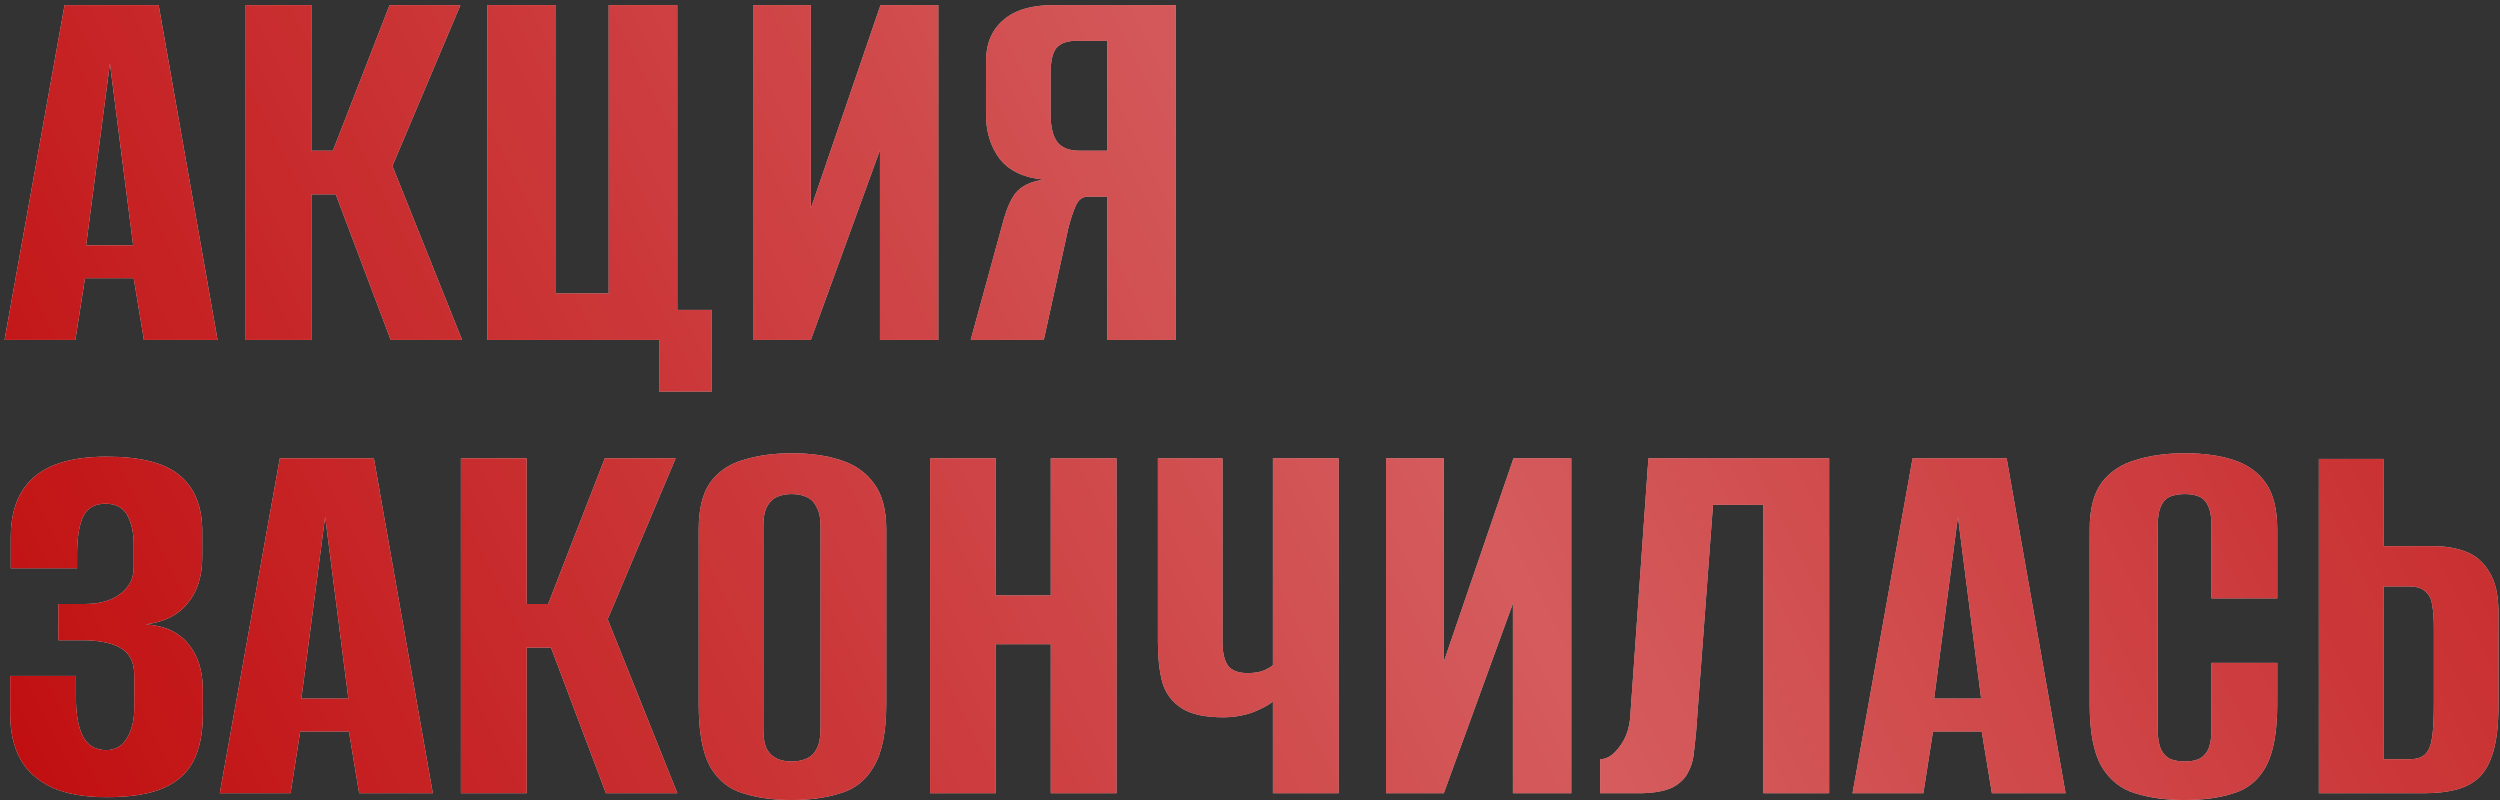
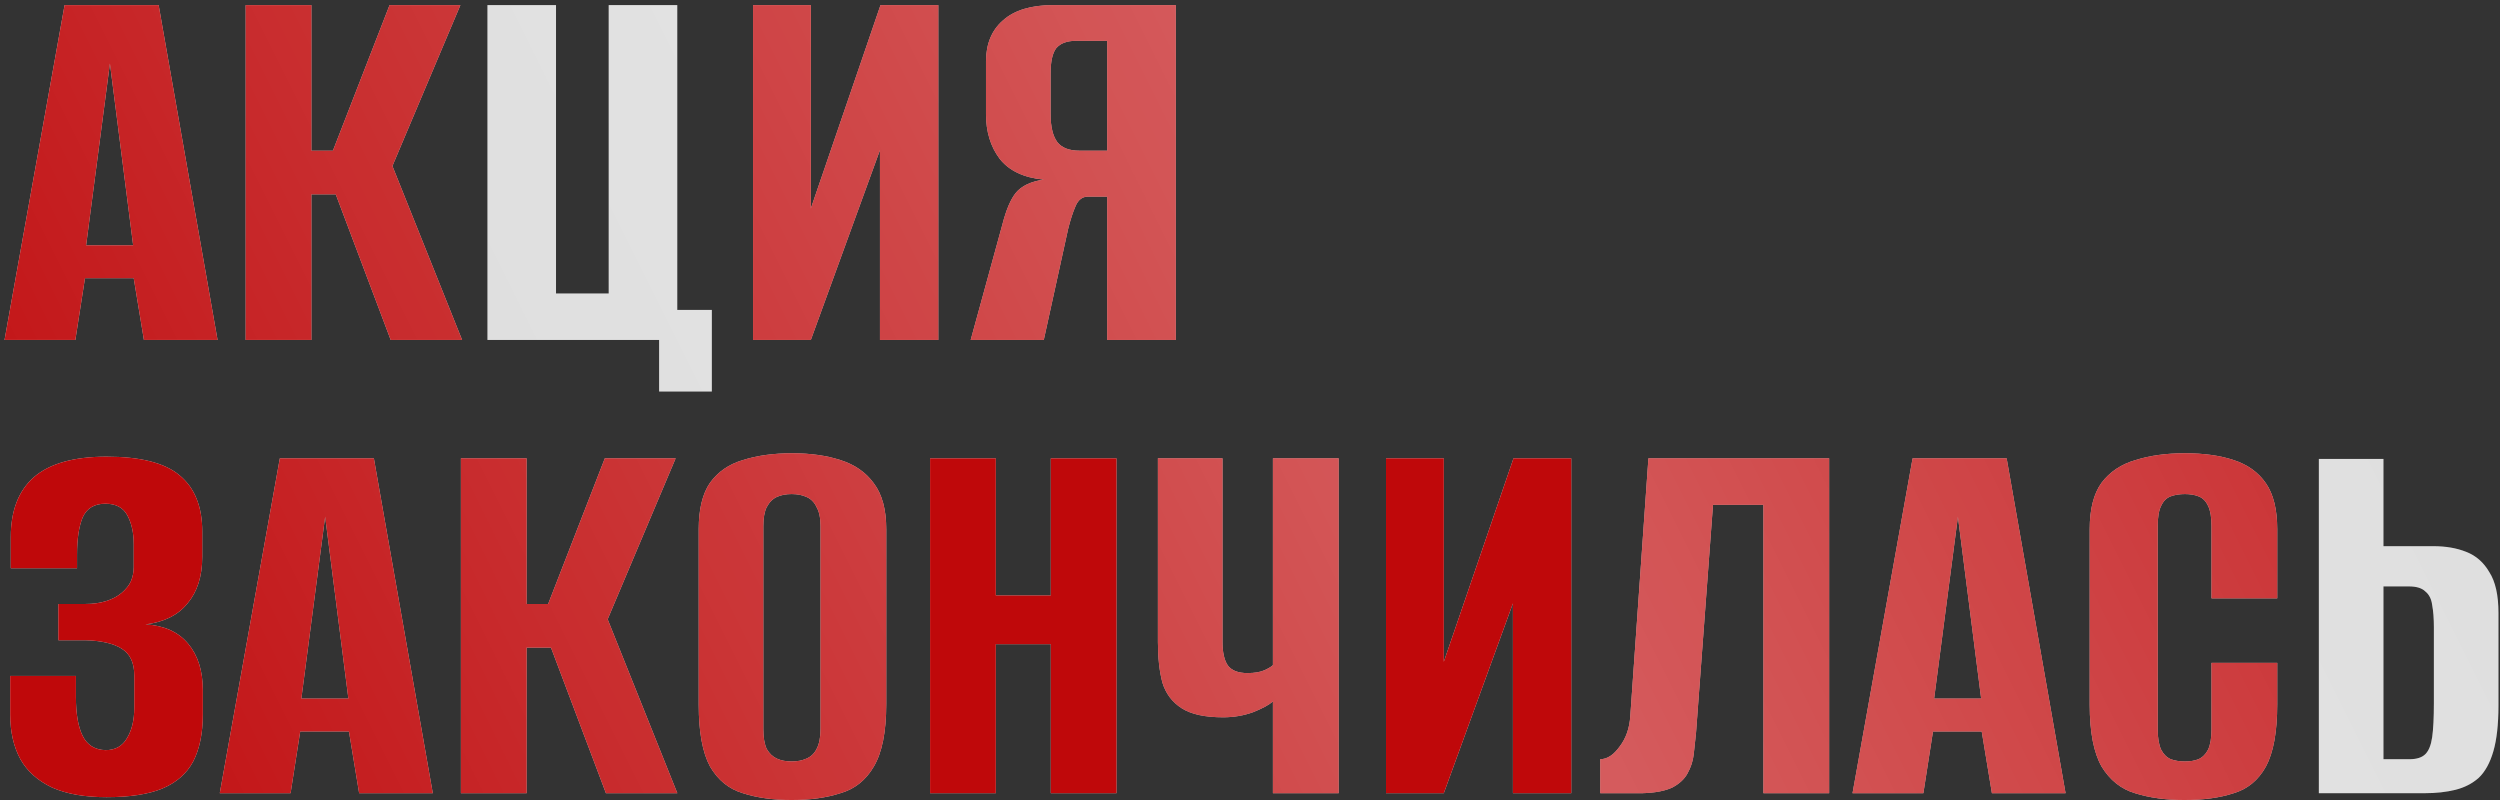
<svg xmlns="http://www.w3.org/2000/svg" width="353" height="113" viewBox="0 0 353 113" fill="none">
  <rect x="0" y="0" width="353" height="113" fill="#333333" stroke="none" />
  <path d="M0.64 48.001L9.12 0.721H22.4L30.72 48.001H20.32L18.88 39.281H12L10.64 48.001H0.64ZM12.16 34.641H18.8L15.52 8.961L12.16 34.641Z" fill="#D9D9D9" />
  <path d="M0.64 48.001L9.12 0.721H22.4L30.72 48.001H20.32L18.88 39.281H12L10.64 48.001H0.64ZM12.16 34.641H18.8L15.52 8.961L12.16 34.641Z" fill="#BF080A" />
  <path d="M0.64 48.001L9.12 0.721H22.4L30.72 48.001H20.32L18.88 39.281H12L10.64 48.001H0.64ZM12.16 34.641H18.8L15.52 8.961L12.16 34.641Z" fill="url(#paint0_linear_886_141)" fill-opacity="0.7" />
  <path d="M34.688 48.001V0.721H43.968V21.281H47.008L55.008 0.721H65.008L55.408 23.441L65.248 48.001H55.168L47.408 27.441H43.968V48.001H34.688Z" fill="#D9D9D9" />
  <path d="M34.688 48.001V0.721H43.968V21.281H47.008L55.008 0.721H65.008L55.408 23.441L65.248 48.001H55.168L47.408 27.441H43.968V48.001H34.688Z" fill="#BF080A" />
  <path d="M34.688 48.001V0.721H43.968V21.281H47.008L55.008 0.721H65.008L55.408 23.441L65.248 48.001H55.168L47.408 27.441H43.968V48.001H34.688Z" fill="url(#paint1_linear_886_141)" fill-opacity="0.7" />
  <path d="M93.069 55.281V48.001H68.829V0.721H78.509V41.441H85.949V0.721H95.629V43.761H100.509V55.281H93.069Z" fill="#D9D9D9" />
-   <path d="M93.069 55.281V48.001H68.829V0.721H78.509V41.441H85.949V0.721H95.629V43.761H100.509V55.281H93.069Z" fill="#BF080A" />
  <path d="M93.069 55.281V48.001H68.829V0.721H78.509V41.441H85.949V0.721H95.629V43.761H100.509V55.281H93.069Z" fill="url(#paint2_linear_886_141)" fill-opacity="0.7" />
  <path d="M106.329 48.001V0.721H114.489V29.441L124.329 0.721H132.489V48.001H124.249V21.201L114.489 48.001H106.329Z" fill="#D9D9D9" />
  <path d="M106.329 48.001V0.721H114.489V29.441L124.329 0.721H132.489V48.001H124.249V21.201L114.489 48.001H106.329Z" fill="#BF080A" />
  <path d="M106.329 48.001V0.721H114.489V29.441L124.329 0.721H132.489V48.001H124.249V21.201L114.489 48.001H106.329Z" fill="url(#paint3_linear_886_141)" fill-opacity="0.7" />
  <path d="M166.021 48.001H156.341V27.761H153.621C152.821 27.761 152.235 28.214 151.861 29.121C151.488 29.974 151.141 31.041 150.821 32.321L147.381 48.001H137.061L141.541 31.681C142.075 29.601 142.715 28.107 143.461 27.201C144.261 26.241 145.568 25.627 147.381 25.361C144.555 25.094 142.475 24.107 141.141 22.401C139.861 20.694 139.221 18.587 139.221 16.081V8.721C139.221 6.214 140.021 4.267 141.621 2.881C143.221 1.441 145.595 0.721 148.741 0.721H166.021V48.001ZM156.341 21.281V5.761H151.941C150.661 5.761 149.728 6.107 149.141 6.801C148.608 7.494 148.341 8.694 148.341 10.401V16.081C148.341 17.894 148.661 19.227 149.301 20.081C149.941 20.881 150.981 21.281 152.421 21.281H156.341Z" fill="#D9D9D9" />
  <path d="M166.021 48.001H156.341V27.761H153.621C152.821 27.761 152.235 28.214 151.861 29.121C151.488 29.974 151.141 31.041 150.821 32.321L147.381 48.001H137.061L141.541 31.681C142.075 29.601 142.715 28.107 143.461 27.201C144.261 26.241 145.568 25.627 147.381 25.361C144.555 25.094 142.475 24.107 141.141 22.401C139.861 20.694 139.221 18.587 139.221 16.081V8.721C139.221 6.214 140.021 4.267 141.621 2.881C143.221 1.441 145.595 0.721 148.741 0.721H166.021V48.001ZM156.341 21.281V5.761H151.941C150.661 5.761 149.728 6.107 149.141 6.801C148.608 7.494 148.341 8.694 148.341 10.401V16.081C148.341 17.894 148.661 19.227 149.301 20.081C149.941 20.881 150.981 21.281 152.421 21.281H156.341Z" fill="#BF080A" />
  <path d="M166.021 48.001H156.341V27.761H153.621C152.821 27.761 152.235 28.214 151.861 29.121C151.488 29.974 151.141 31.041 150.821 32.321L147.381 48.001H137.061L141.541 31.681C142.075 29.601 142.715 28.107 143.461 27.201C144.261 26.241 145.568 25.627 147.381 25.361C144.555 25.094 142.475 24.107 141.141 22.401C139.861 20.694 139.221 18.587 139.221 16.081V8.721C139.221 6.214 140.021 4.267 141.621 2.881C143.221 1.441 145.595 0.721 148.741 0.721H166.021V48.001ZM156.341 21.281V5.761H151.941C150.661 5.761 149.728 6.107 149.141 6.801C148.608 7.494 148.341 8.694 148.341 10.401V16.081C148.341 17.894 148.661 19.227 149.301 20.081C149.941 20.881 150.981 21.281 152.421 21.281H156.341Z" fill="url(#paint4_linear_886_141)" fill-opacity="0.7" />
  <path d="M15.04 112.561C11.947 112.561 9.387 112.107 7.36 111.201C5.333 110.241 3.84 108.907 2.88 107.201C1.92 105.441 1.44 103.334 1.44 100.881V95.441H10.72V98.401C10.72 100.801 11.04 102.641 11.68 103.921C12.32 105.201 13.387 105.867 14.88 105.921C16.267 105.921 17.28 105.361 17.92 104.241C18.613 103.121 18.96 101.681 18.96 99.921V95.361C18.96 93.601 18.373 92.347 17.2 91.601C16.027 90.854 14.293 90.454 12 90.401H8.24V85.281H12.08C13.147 85.281 14.107 85.147 14.96 84.881C15.813 84.614 16.534 84.241 17.12 83.761C17.76 83.227 18.213 82.667 18.48 82.081C18.747 81.441 18.88 80.774 18.88 80.081V76.801C18.88 75.254 18.587 73.921 18 72.801C17.413 71.681 16.373 71.121 14.88 71.121C13.334 71.121 12.267 71.761 11.68 73.041C11.147 74.321 10.88 76.081 10.88 78.321V80.241H1.52V75.841C1.52 72.107 2.613 69.281 4.8 67.361C7.04 65.441 10.454 64.481 15.04 64.481C19.84 64.481 23.28 65.361 25.36 67.121C27.494 68.881 28.56 71.521 28.56 75.041V78.641C28.56 81.361 27.867 83.547 26.48 85.201C25.147 86.854 23.174 87.841 20.56 88.161C23.174 88.321 25.174 89.227 26.56 90.881C27.947 92.534 28.64 94.721 28.64 97.441V100.881C28.64 103.547 28.187 105.761 27.28 107.521C26.373 109.227 24.907 110.507 22.88 111.361C20.907 112.161 18.294 112.561 15.04 112.561Z" fill="#D9D9D9" />
  <path d="M15.04 112.561C11.947 112.561 9.387 112.107 7.36 111.201C5.333 110.241 3.84 108.907 2.88 107.201C1.92 105.441 1.44 103.334 1.44 100.881V95.441H10.72V98.401C10.72 100.801 11.04 102.641 11.68 103.921C12.32 105.201 13.387 105.867 14.88 105.921C16.267 105.921 17.28 105.361 17.92 104.241C18.613 103.121 18.96 101.681 18.96 99.921V95.361C18.96 93.601 18.373 92.347 17.2 91.601C16.027 90.854 14.293 90.454 12 90.401H8.24V85.281H12.08C13.147 85.281 14.107 85.147 14.96 84.881C15.813 84.614 16.534 84.241 17.12 83.761C17.76 83.227 18.213 82.667 18.48 82.081C18.747 81.441 18.88 80.774 18.88 80.081V76.801C18.88 75.254 18.587 73.921 18 72.801C17.413 71.681 16.373 71.121 14.88 71.121C13.334 71.121 12.267 71.761 11.68 73.041C11.147 74.321 10.88 76.081 10.88 78.321V80.241H1.52V75.841C1.52 72.107 2.613 69.281 4.8 67.361C7.04 65.441 10.454 64.481 15.04 64.481C19.84 64.481 23.28 65.361 25.36 67.121C27.494 68.881 28.56 71.521 28.56 75.041V78.641C28.56 81.361 27.867 83.547 26.48 85.201C25.147 86.854 23.174 87.841 20.56 88.161C23.174 88.321 25.174 89.227 26.56 90.881C27.947 92.534 28.64 94.721 28.64 97.441V100.881C28.64 103.547 28.187 105.761 27.28 107.521C26.373 109.227 24.907 110.507 22.88 111.361C20.907 112.161 18.294 112.561 15.04 112.561Z" fill="#BF080A" />
-   <path d="M15.04 112.561C11.947 112.561 9.387 112.107 7.36 111.201C5.333 110.241 3.84 108.907 2.88 107.201C1.92 105.441 1.44 103.334 1.44 100.881V95.441H10.72V98.401C10.72 100.801 11.04 102.641 11.68 103.921C12.32 105.201 13.387 105.867 14.88 105.921C16.267 105.921 17.28 105.361 17.92 104.241C18.613 103.121 18.96 101.681 18.96 99.921V95.361C18.96 93.601 18.373 92.347 17.2 91.601C16.027 90.854 14.293 90.454 12 90.401H8.24V85.281H12.08C13.147 85.281 14.107 85.147 14.96 84.881C15.813 84.614 16.534 84.241 17.12 83.761C17.76 83.227 18.213 82.667 18.48 82.081C18.747 81.441 18.88 80.774 18.88 80.081V76.801C18.88 75.254 18.587 73.921 18 72.801C17.413 71.681 16.373 71.121 14.88 71.121C13.334 71.121 12.267 71.761 11.68 73.041C11.147 74.321 10.88 76.081 10.88 78.321V80.241H1.52V75.841C1.52 72.107 2.613 69.281 4.8 67.361C7.04 65.441 10.454 64.481 15.04 64.481C19.84 64.481 23.28 65.361 25.36 67.121C27.494 68.881 28.56 71.521 28.56 75.041V78.641C28.56 81.361 27.867 83.547 26.48 85.201C25.147 86.854 23.174 87.841 20.56 88.161C23.174 88.321 25.174 89.227 26.56 90.881C27.947 92.534 28.64 94.721 28.64 97.441V100.881C28.64 103.547 28.187 105.761 27.28 107.521C26.373 109.227 24.907 110.507 22.88 111.361C20.907 112.161 18.294 112.561 15.04 112.561Z" fill="url(#paint5_linear_886_141)" fill-opacity="0.7" />
  <path d="M31.031 112.001L39.511 64.721H52.791L61.111 112.001H50.711L49.271 103.281H42.391L41.031 112.001H31.031ZM42.551 98.641H49.191L45.911 72.961L42.551 98.641Z" fill="#D9D9D9" />
  <path d="M31.031 112.001L39.511 64.721H52.791L61.111 112.001H50.711L49.271 103.281H42.391L41.031 112.001H31.031ZM42.551 98.641H49.191L45.911 72.961L42.551 98.641Z" fill="#BF080A" />
  <path d="M31.031 112.001L39.511 64.721H52.791L61.111 112.001H50.711L49.271 103.281H42.391L41.031 112.001H31.031ZM42.551 98.641H49.191L45.911 72.961L42.551 98.641Z" fill="url(#paint6_linear_886_141)" fill-opacity="0.7" />
  <path d="M65.079 112.001V64.721H74.359V85.281H77.399L85.399 64.721H95.399L85.799 87.441L95.639 112.001H85.559L77.799 91.441H74.359V112.001H65.079Z" fill="#D9D9D9" />
  <path d="M65.079 112.001V64.721H74.359V85.281H77.399L85.399 64.721H95.399L85.799 87.441L95.639 112.001H85.559L77.799 91.441H74.359V112.001H65.079Z" fill="#BF080A" />
  <path d="M65.079 112.001V64.721H74.359V85.281H77.399L85.399 64.721H95.399L85.799 87.441L95.639 112.001H85.559L77.799 91.441H74.359V112.001H65.079Z" fill="url(#paint7_linear_886_141)" fill-opacity="0.7" />
  <path d="M111.78 112.961C109.166 112.961 106.873 112.641 104.9 112.001C102.926 111.414 101.38 110.161 100.26 108.241C99.193 106.267 98.659 103.361 98.659 99.521V74.721C98.659 71.894 99.193 69.707 100.26 68.161C101.38 66.614 102.926 65.547 104.9 64.961C106.926 64.321 109.246 64.001 111.86 64.001C114.42 64.001 116.686 64.321 118.66 64.961C120.686 65.601 122.26 66.694 123.38 68.241C124.553 69.787 125.14 71.947 125.14 74.721V99.441C125.14 103.334 124.553 106.267 123.38 108.241C122.26 110.161 120.686 111.414 118.66 112.001C116.686 112.641 114.393 112.961 111.78 112.961ZM111.78 107.521C112.58 107.521 113.273 107.387 113.86 107.121C114.5 106.854 114.98 106.401 115.3 105.761C115.673 105.067 115.86 104.134 115.86 102.961V74.321C115.86 73.147 115.673 72.241 115.3 71.601C114.98 70.907 114.5 70.427 113.86 70.161C113.273 69.894 112.58 69.761 111.78 69.761C110.98 69.761 110.286 69.894 109.7 70.161C109.113 70.427 108.633 70.907 108.26 71.601C107.94 72.241 107.78 73.147 107.78 74.321V102.961C107.78 104.134 107.94 105.067 108.26 105.761C108.633 106.401 109.113 106.854 109.7 107.121C110.286 107.387 110.98 107.521 111.78 107.521Z" fill="#D9D9D9" />
  <path d="M111.78 112.961C109.166 112.961 106.873 112.641 104.9 112.001C102.926 111.414 101.38 110.161 100.26 108.241C99.193 106.267 98.659 103.361 98.659 99.521V74.721C98.659 71.894 99.193 69.707 100.26 68.161C101.38 66.614 102.926 65.547 104.9 64.961C106.926 64.321 109.246 64.001 111.86 64.001C114.42 64.001 116.686 64.321 118.66 64.961C120.686 65.601 122.26 66.694 123.38 68.241C124.553 69.787 125.14 71.947 125.14 74.721V99.441C125.14 103.334 124.553 106.267 123.38 108.241C122.26 110.161 120.686 111.414 118.66 112.001C116.686 112.641 114.393 112.961 111.78 112.961ZM111.78 107.521C112.58 107.521 113.273 107.387 113.86 107.121C114.5 106.854 114.98 106.401 115.3 105.761C115.673 105.067 115.86 104.134 115.86 102.961V74.321C115.86 73.147 115.673 72.241 115.3 71.601C114.98 70.907 114.5 70.427 113.86 70.161C113.273 69.894 112.58 69.761 111.78 69.761C110.98 69.761 110.286 69.894 109.7 70.161C109.113 70.427 108.633 70.907 108.26 71.601C107.94 72.241 107.78 73.147 107.78 74.321V102.961C107.78 104.134 107.94 105.067 108.26 105.761C108.633 106.401 109.113 106.854 109.7 107.121C110.286 107.387 110.98 107.521 111.78 107.521Z" fill="#BF080A" />
  <path d="M111.78 112.961C109.166 112.961 106.873 112.641 104.9 112.001C102.926 111.414 101.38 110.161 100.26 108.241C99.193 106.267 98.659 103.361 98.659 99.521V74.721C98.659 71.894 99.193 69.707 100.26 68.161C101.38 66.614 102.926 65.547 104.9 64.961C106.926 64.321 109.246 64.001 111.86 64.001C114.42 64.001 116.686 64.321 118.66 64.961C120.686 65.601 122.26 66.694 123.38 68.241C124.553 69.787 125.14 71.947 125.14 74.721V99.441C125.14 103.334 124.553 106.267 123.38 108.241C122.26 110.161 120.686 111.414 118.66 112.001C116.686 112.641 114.393 112.961 111.78 112.961ZM111.78 107.521C112.58 107.521 113.273 107.387 113.86 107.121C114.5 106.854 114.98 106.401 115.3 105.761C115.673 105.067 115.86 104.134 115.86 102.961V74.321C115.86 73.147 115.673 72.241 115.3 71.601C114.98 70.907 114.5 70.427 113.86 70.161C113.273 69.894 112.58 69.761 111.78 69.761C110.98 69.761 110.286 69.894 109.7 70.161C109.113 70.427 108.633 70.907 108.26 71.601C107.94 72.241 107.78 73.147 107.78 74.321V102.961C107.78 104.134 107.94 105.067 108.26 105.761C108.633 106.401 109.113 106.854 109.7 107.121C110.286 107.387 110.98 107.521 111.78 107.521Z" fill="url(#paint8_linear_886_141)" fill-opacity="0.7" />
  <path d="M131.329 112.001V64.721H140.609V84.081H148.369V64.721H157.649V112.001H148.369V90.961H140.609V112.001H131.329Z" fill="#D9D9D9" />
  <path d="M131.329 112.001V64.721H140.609V84.081H148.369V64.721H157.649V112.001H148.369V90.961H140.609V112.001H131.329Z" fill="#BF080A" />
-   <path d="M131.329 112.001V64.721H140.609V84.081H148.369V64.721H157.649V112.001H148.369V90.961H140.609V112.001H131.329Z" fill="url(#paint9_linear_886_141)" fill-opacity="0.7" />
  <path d="M179.736 112.001V99.041C179.202 99.521 178.269 100.027 176.936 100.561C175.602 101.041 174.189 101.281 172.696 101.281C170.136 101.281 168.189 100.854 166.856 100.001C165.522 99.147 164.616 97.947 164.136 96.401C163.709 94.801 163.496 92.881 163.496 90.641V64.721H172.616V90.641C172.616 92.081 172.856 93.174 173.336 93.921C173.869 94.667 174.802 95.041 176.136 95.041C177.149 95.041 177.949 94.907 178.536 94.641C179.122 94.374 179.522 94.134 179.736 93.921V64.721H189.016V112.001H179.736Z" fill="#D9D9D9" />
  <path d="M179.736 112.001V99.041C179.202 99.521 178.269 100.027 176.936 100.561C175.602 101.041 174.189 101.281 172.696 101.281C170.136 101.281 168.189 100.854 166.856 100.001C165.522 99.147 164.616 97.947 164.136 96.401C163.709 94.801 163.496 92.881 163.496 90.641V64.721H172.616V90.641C172.616 92.081 172.856 93.174 173.336 93.921C173.869 94.667 174.802 95.041 176.136 95.041C177.149 95.041 177.949 94.907 178.536 94.641C179.122 94.374 179.522 94.134 179.736 93.921V64.721H189.016V112.001H179.736Z" fill="#BF080A" />
  <path d="M179.736 112.001V99.041C179.202 99.521 178.269 100.027 176.936 100.561C175.602 101.041 174.189 101.281 172.696 101.281C170.136 101.281 168.189 100.854 166.856 100.001C165.522 99.147 164.616 97.947 164.136 96.401C163.709 94.801 163.496 92.881 163.496 90.641V64.721H172.616V90.641C172.616 92.081 172.856 93.174 173.336 93.921C173.869 94.667 174.802 95.041 176.136 95.041C177.149 95.041 177.949 94.907 178.536 94.641C179.122 94.374 179.522 94.134 179.736 93.921V64.721H189.016V112.001H179.736Z" fill="url(#paint10_linear_886_141)" fill-opacity="0.7" />
  <path d="M195.704 112.001V64.721H203.864V93.441L213.704 64.721H221.864V112.001H213.624V85.201L203.864 112.001H195.704Z" fill="#D9D9D9" />
  <path d="M195.704 112.001V64.721H203.864V93.441L213.704 64.721H221.864V112.001H213.624V85.201L203.864 112.001H195.704Z" fill="#BF080A" />
-   <path d="M195.704 112.001V64.721H203.864V93.441L213.704 64.721H221.864V112.001H213.624V85.201L203.864 112.001H195.704Z" fill="url(#paint11_linear_886_141)" fill-opacity="0.7" />
  <path d="M225.956 112.001V107.201C226.916 107.201 227.823 106.614 228.676 105.441C229.583 104.267 230.09 102.827 230.196 101.121L232.756 64.721H258.276V112.001H248.996V71.281H241.876L239.476 103.521C239.37 104.481 239.263 105.467 239.156 106.481C239.05 107.441 238.756 108.347 238.276 109.201C237.85 110.001 237.13 110.667 236.116 111.201C235.103 111.681 233.69 111.947 231.876 112.001H225.956Z" fill="#D9D9D9" />
  <path d="M225.956 112.001V107.201C226.916 107.201 227.823 106.614 228.676 105.441C229.583 104.267 230.09 102.827 230.196 101.121L232.756 64.721H258.276V112.001H248.996V71.281H241.876L239.476 103.521C239.37 104.481 239.263 105.467 239.156 106.481C239.05 107.441 238.756 108.347 238.276 109.201C237.85 110.001 237.13 110.667 236.116 111.201C235.103 111.681 233.69 111.947 231.876 112.001H225.956Z" fill="#BF080A" />
  <path d="M225.956 112.001V107.201C226.916 107.201 227.823 106.614 228.676 105.441C229.583 104.267 230.09 102.827 230.196 101.121L232.756 64.721H258.276V112.001H248.996V71.281H241.876L239.476 103.521C239.37 104.481 239.263 105.467 239.156 106.481C239.05 107.441 238.756 108.347 238.276 109.201C237.85 110.001 237.13 110.667 236.116 111.201C235.103 111.681 233.69 111.947 231.876 112.001H225.956Z" fill="url(#paint12_linear_886_141)" fill-opacity="0.7" />
  <path d="M261.578 112.001L270.058 64.721H283.338L291.658 112.001H281.258L279.818 103.281H272.938L271.578 112.001H261.578ZM273.098 98.641H279.738L276.458 72.961L273.098 98.641Z" fill="#D9D9D9" />
  <path d="M261.578 112.001L270.058 64.721H283.338L291.658 112.001H281.258L279.818 103.281H272.938L271.578 112.001H261.578ZM273.098 98.641H279.738L276.458 72.961L273.098 98.641Z" fill="#BF080A" />
  <path d="M261.578 112.001L270.058 64.721H283.338L291.658 112.001H281.258L279.818 103.281H272.938L271.578 112.001H261.578ZM273.098 98.641H279.738L276.458 72.961L273.098 98.641Z" fill="url(#paint13_linear_886_141)" fill-opacity="0.7" />
  <path d="M308.426 112.961C305.812 112.961 303.492 112.641 301.466 112.001C299.492 111.414 297.919 110.161 296.746 108.241C295.626 106.267 295.066 103.361 295.066 99.521V74.721C295.066 71.894 295.626 69.707 296.746 68.161C297.919 66.614 299.519 65.547 301.546 64.961C303.572 64.321 305.892 64.001 308.506 64.001C311.172 64.001 313.466 64.321 315.386 64.961C317.359 65.601 318.879 66.694 319.946 68.241C321.012 69.787 321.546 71.947 321.546 74.721V84.481H312.266V74.321C312.266 73.041 312.106 72.081 311.786 71.441C311.466 70.747 311.012 70.294 310.426 70.081C309.892 69.867 309.252 69.761 308.506 69.761C307.759 69.761 307.092 69.867 306.506 70.081C305.919 70.294 305.466 70.747 305.146 71.441C304.826 72.081 304.666 73.041 304.666 74.321V102.961C304.666 104.187 304.826 105.147 305.146 105.841C305.466 106.481 305.919 106.934 306.506 107.201C307.092 107.414 307.759 107.521 308.506 107.521C309.252 107.521 309.892 107.414 310.426 107.201C311.012 106.934 311.466 106.481 311.786 105.841C312.106 105.147 312.266 104.187 312.266 102.961V93.601H321.546V99.441C321.546 103.334 321.012 106.267 319.946 108.241C318.879 110.161 317.359 111.414 315.386 112.001C313.466 112.641 311.146 112.961 308.426 112.961Z" fill="#D9D9D9" />
  <path d="M308.426 112.961C305.812 112.961 303.492 112.641 301.466 112.001C299.492 111.414 297.919 110.161 296.746 108.241C295.626 106.267 295.066 103.361 295.066 99.521V74.721C295.066 71.894 295.626 69.707 296.746 68.161C297.919 66.614 299.519 65.547 301.546 64.961C303.572 64.321 305.892 64.001 308.506 64.001C311.172 64.001 313.466 64.321 315.386 64.961C317.359 65.601 318.879 66.694 319.946 68.241C321.012 69.787 321.546 71.947 321.546 74.721V84.481H312.266V74.321C312.266 73.041 312.106 72.081 311.786 71.441C311.466 70.747 311.012 70.294 310.426 70.081C309.892 69.867 309.252 69.761 308.506 69.761C307.759 69.761 307.092 69.867 306.506 70.081C305.919 70.294 305.466 70.747 305.146 71.441C304.826 72.081 304.666 73.041 304.666 74.321V102.961C304.666 104.187 304.826 105.147 305.146 105.841C305.466 106.481 305.919 106.934 306.506 107.201C307.092 107.414 307.759 107.521 308.506 107.521C309.252 107.521 309.892 107.414 310.426 107.201C311.012 106.934 311.466 106.481 311.786 105.841C312.106 105.147 312.266 104.187 312.266 102.961V93.601H321.546V99.441C321.546 103.334 321.012 106.267 319.946 108.241C318.879 110.161 317.359 111.414 315.386 112.001C313.466 112.641 311.146 112.961 308.426 112.961Z" fill="#BF080A" />
  <path d="M308.426 112.961C305.812 112.961 303.492 112.641 301.466 112.001C299.492 111.414 297.919 110.161 296.746 108.241C295.626 106.267 295.066 103.361 295.066 99.521V74.721C295.066 71.894 295.626 69.707 296.746 68.161C297.919 66.614 299.519 65.547 301.546 64.961C303.572 64.321 305.892 64.001 308.506 64.001C311.172 64.001 313.466 64.321 315.386 64.961C317.359 65.601 318.879 66.694 319.946 68.241C321.012 69.787 321.546 71.947 321.546 74.721V84.481H312.266V74.321C312.266 73.041 312.106 72.081 311.786 71.441C311.466 70.747 311.012 70.294 310.426 70.081C309.892 69.867 309.252 69.761 308.506 69.761C307.759 69.761 307.092 69.867 306.506 70.081C305.919 70.294 305.466 70.747 305.146 71.441C304.826 72.081 304.666 73.041 304.666 74.321V102.961C304.666 104.187 304.826 105.147 305.146 105.841C305.466 106.481 305.919 106.934 306.506 107.201C307.092 107.414 307.759 107.521 308.506 107.521C309.252 107.521 309.892 107.414 310.426 107.201C311.012 106.934 311.466 106.481 311.786 105.841C312.106 105.147 312.266 104.187 312.266 102.961V93.601H321.546V99.441C321.546 103.334 321.012 106.267 319.946 108.241C318.879 110.161 317.359 111.414 315.386 112.001C313.466 112.641 311.146 112.961 308.426 112.961Z" fill="url(#paint14_linear_886_141)" fill-opacity="0.7" />
  <path d="M327.423 112.001V64.801H336.543V77.121H343.583C345.343 77.121 346.889 77.387 348.223 77.921C349.609 78.454 350.703 79.414 351.503 80.801C352.356 82.134 352.783 84.054 352.783 86.561V99.601C352.783 102.267 352.543 104.427 352.063 106.081C351.583 107.734 350.889 108.987 349.983 109.841C349.076 110.641 347.983 111.201 346.703 111.521C345.423 111.841 343.956 112.001 342.303 112.001H327.423ZM336.543 107.201H340.223C341.236 107.201 341.983 106.961 342.463 106.481C342.943 106.001 343.263 105.201 343.423 104.081C343.583 102.961 343.663 101.361 343.663 99.281V88.561C343.663 87.334 343.583 86.294 343.423 85.441C343.316 84.587 342.996 83.947 342.463 83.521C341.983 83.041 341.209 82.801 340.143 82.801H336.543V107.201Z" fill="#D9D9D9" />
-   <path d="M327.423 112.001V64.801H336.543V77.121H343.583C345.343 77.121 346.889 77.387 348.223 77.921C349.609 78.454 350.703 79.414 351.503 80.801C352.356 82.134 352.783 84.054 352.783 86.561V99.601C352.783 102.267 352.543 104.427 352.063 106.081C351.583 107.734 350.889 108.987 349.983 109.841C349.076 110.641 347.983 111.201 346.703 111.521C345.423 111.841 343.956 112.001 342.303 112.001H327.423ZM336.543 107.201H340.223C341.236 107.201 341.983 106.961 342.463 106.481C342.943 106.001 343.263 105.201 343.423 104.081C343.583 102.961 343.663 101.361 343.663 99.281V88.561C343.663 87.334 343.583 86.294 343.423 85.441C343.316 84.587 342.996 83.947 342.463 83.521C341.983 83.041 341.209 82.801 340.143 82.801H336.543V107.201Z" fill="#BF080A" />
  <path d="M327.423 112.001V64.801H336.543V77.121H343.583C345.343 77.121 346.889 77.387 348.223 77.921C349.609 78.454 350.703 79.414 351.503 80.801C352.356 82.134 352.783 84.054 352.783 86.561V99.601C352.783 102.267 352.543 104.427 352.063 106.081C351.583 107.734 350.889 108.987 349.983 109.841C349.076 110.641 347.983 111.201 346.703 111.521C345.423 111.841 343.956 112.001 342.303 112.001H327.423ZM336.543 107.201H340.223C341.236 107.201 341.983 106.961 342.463 106.481C342.943 106.001 343.263 105.201 343.423 104.081C343.583 102.961 343.663 101.361 343.663 99.281V88.561C343.663 87.334 343.583 86.294 343.423 85.441C343.316 84.587 342.996 83.947 342.463 83.521C341.983 83.041 341.209 82.801 340.143 82.801H336.543V107.201Z" fill="url(#paint15_linear_886_141)" fill-opacity="0.7" />
  <defs>
    <linearGradient id="paint0_linear_886_141" x1="427.556" y1="-10.519" x2="24.449" y2="190.822" gradientUnits="userSpaceOnUse">
      <stop stop-color="white" stop-opacity="0" />
      <stop offset="0.516" stop-color="white" stop-opacity="0.484" />
      <stop offset="1" stop-color="white" stop-opacity="0" />
    </linearGradient>
    <linearGradient id="paint1_linear_886_141" x1="427.556" y1="-10.519" x2="24.449" y2="190.822" gradientUnits="userSpaceOnUse">
      <stop stop-color="white" stop-opacity="0" />
      <stop offset="0.516" stop-color="white" stop-opacity="0.484" />
      <stop offset="1" stop-color="white" stop-opacity="0" />
    </linearGradient>
    <linearGradient id="paint2_linear_886_141" x1="427.556" y1="-10.519" x2="24.449" y2="190.822" gradientUnits="userSpaceOnUse">
      <stop stop-color="white" stop-opacity="0" />
      <stop offset="0.516" stop-color="white" stop-opacity="0.484" />
      <stop offset="1" stop-color="white" stop-opacity="0" />
    </linearGradient>
    <linearGradient id="paint3_linear_886_141" x1="427.556" y1="-10.519" x2="24.449" y2="190.822" gradientUnits="userSpaceOnUse">
      <stop stop-color="white" stop-opacity="0" />
      <stop offset="0.516" stop-color="white" stop-opacity="0.484" />
      <stop offset="1" stop-color="white" stop-opacity="0" />
    </linearGradient>
    <linearGradient id="paint4_linear_886_141" x1="427.556" y1="-10.519" x2="24.449" y2="190.822" gradientUnits="userSpaceOnUse">
      <stop stop-color="white" stop-opacity="0" />
      <stop offset="0.516" stop-color="white" stop-opacity="0.484" />
      <stop offset="1" stop-color="white" stop-opacity="0" />
    </linearGradient>
    <linearGradient id="paint5_linear_886_141" x1="427.556" y1="-10.519" x2="24.449" y2="190.822" gradientUnits="userSpaceOnUse">
      <stop stop-color="white" stop-opacity="0" />
      <stop offset="0.516" stop-color="white" stop-opacity="0.484" />
      <stop offset="1" stop-color="white" stop-opacity="0" />
    </linearGradient>
    <linearGradient id="paint6_linear_886_141" x1="427.556" y1="-10.519" x2="24.449" y2="190.822" gradientUnits="userSpaceOnUse">
      <stop stop-color="white" stop-opacity="0" />
      <stop offset="0.516" stop-color="white" stop-opacity="0.484" />
      <stop offset="1" stop-color="white" stop-opacity="0" />
    </linearGradient>
    <linearGradient id="paint7_linear_886_141" x1="427.556" y1="-10.519" x2="24.449" y2="190.822" gradientUnits="userSpaceOnUse">
      <stop stop-color="white" stop-opacity="0" />
      <stop offset="0.516" stop-color="white" stop-opacity="0.484" />
      <stop offset="1" stop-color="white" stop-opacity="0" />
    </linearGradient>
    <linearGradient id="paint8_linear_886_141" x1="427.556" y1="-10.519" x2="24.449" y2="190.822" gradientUnits="userSpaceOnUse">
      <stop stop-color="white" stop-opacity="0" />
      <stop offset="0.516" stop-color="white" stop-opacity="0.484" />
      <stop offset="1" stop-color="white" stop-opacity="0" />
    </linearGradient>
    <linearGradient id="paint9_linear_886_141" x1="427.556" y1="-10.519" x2="24.449" y2="190.822" gradientUnits="userSpaceOnUse">
      <stop stop-color="white" stop-opacity="0" />
      <stop offset="0.516" stop-color="white" stop-opacity="0.484" />
      <stop offset="1" stop-color="white" stop-opacity="0" />
    </linearGradient>
    <linearGradient id="paint10_linear_886_141" x1="427.556" y1="-10.519" x2="24.449" y2="190.822" gradientUnits="userSpaceOnUse">
      <stop stop-color="white" stop-opacity="0" />
      <stop offset="0.516" stop-color="white" stop-opacity="0.484" />
      <stop offset="1" stop-color="white" stop-opacity="0" />
    </linearGradient>
    <linearGradient id="paint11_linear_886_141" x1="427.556" y1="-10.519" x2="24.449" y2="190.822" gradientUnits="userSpaceOnUse">
      <stop stop-color="white" stop-opacity="0" />
      <stop offset="0.516" stop-color="white" stop-opacity="0.484" />
      <stop offset="1" stop-color="white" stop-opacity="0" />
    </linearGradient>
    <linearGradient id="paint12_linear_886_141" x1="427.556" y1="-10.519" x2="24.449" y2="190.822" gradientUnits="userSpaceOnUse">
      <stop stop-color="white" stop-opacity="0" />
      <stop offset="0.516" stop-color="white" stop-opacity="0.484" />
      <stop offset="1" stop-color="white" stop-opacity="0" />
    </linearGradient>
    <linearGradient id="paint13_linear_886_141" x1="427.556" y1="-10.519" x2="24.449" y2="190.822" gradientUnits="userSpaceOnUse">
      <stop stop-color="white" stop-opacity="0" />
      <stop offset="0.516" stop-color="white" stop-opacity="0.484" />
      <stop offset="1" stop-color="white" stop-opacity="0" />
    </linearGradient>
    <linearGradient id="paint14_linear_886_141" x1="427.556" y1="-10.519" x2="24.449" y2="190.822" gradientUnits="userSpaceOnUse">
      <stop stop-color="white" stop-opacity="0" />
      <stop offset="0.516" stop-color="white" stop-opacity="0.484" />
      <stop offset="1" stop-color="white" stop-opacity="0" />
    </linearGradient>
    <linearGradient id="paint15_linear_886_141" x1="427.556" y1="-10.519" x2="24.449" y2="190.822" gradientUnits="userSpaceOnUse">
      <stop stop-color="white" stop-opacity="0" />
      <stop offset="0.516" stop-color="white" stop-opacity="0.484" />
      <stop offset="1" stop-color="white" stop-opacity="0" />
    </linearGradient>
  </defs>
</svg>